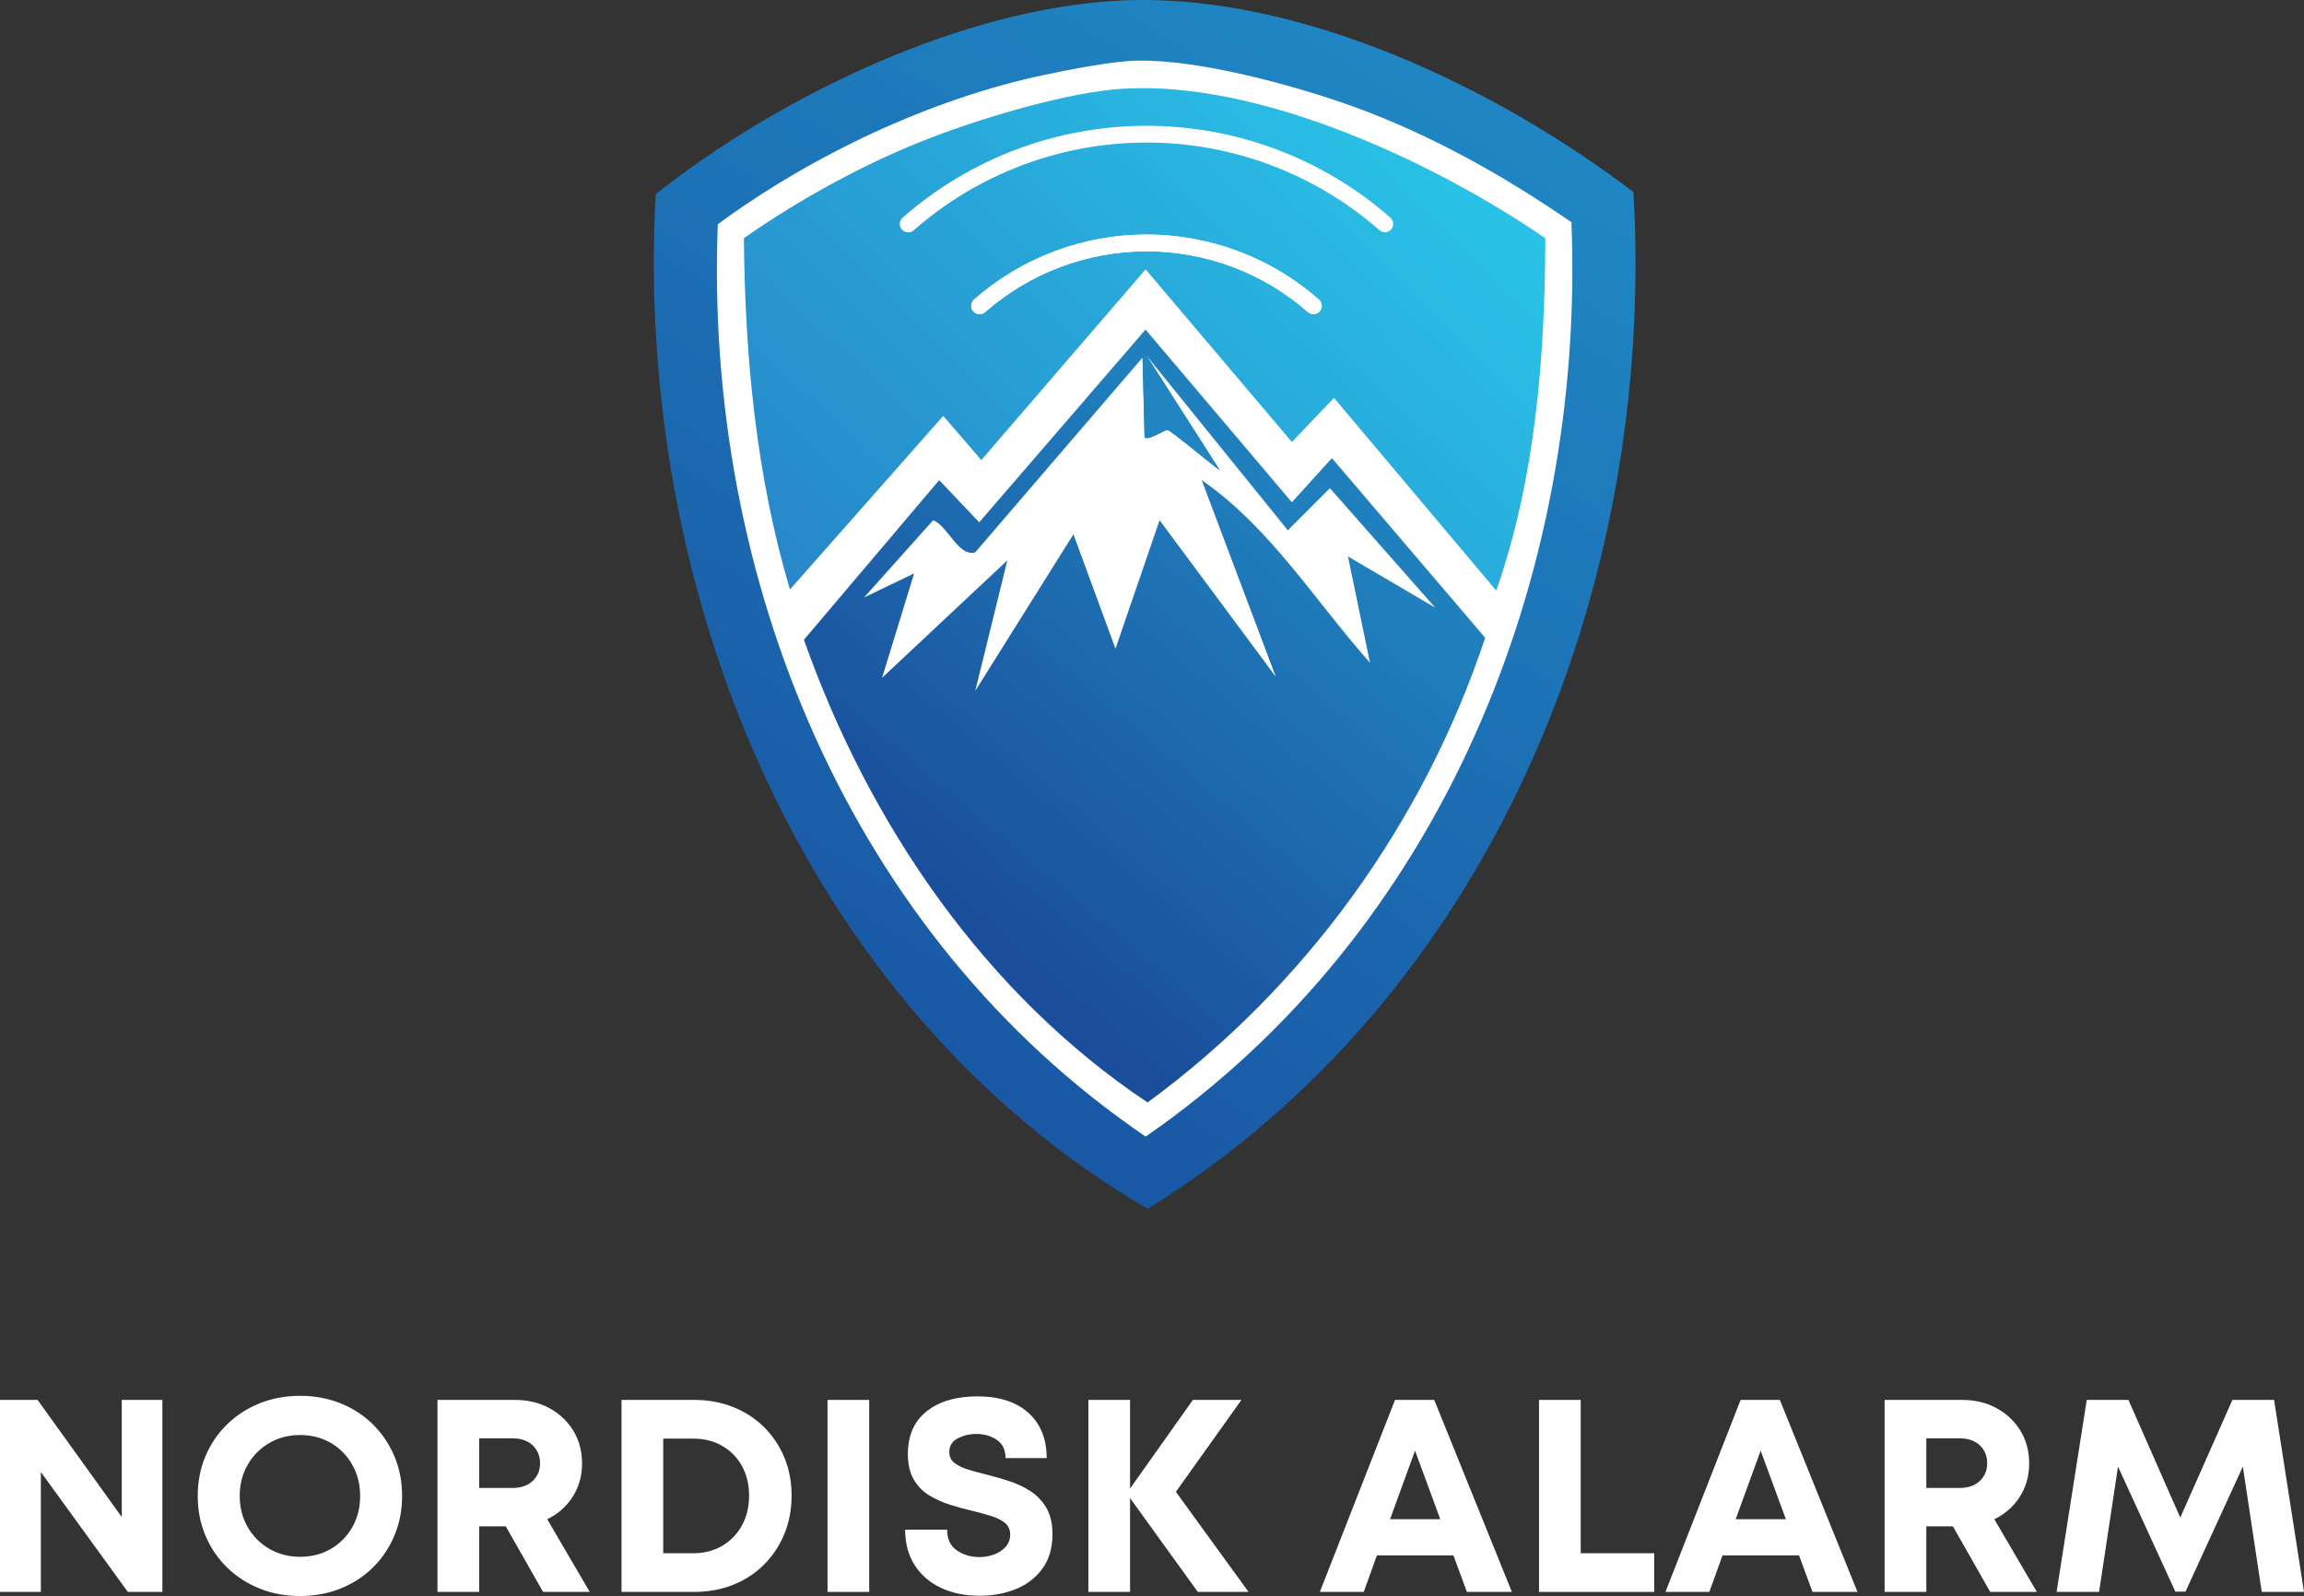
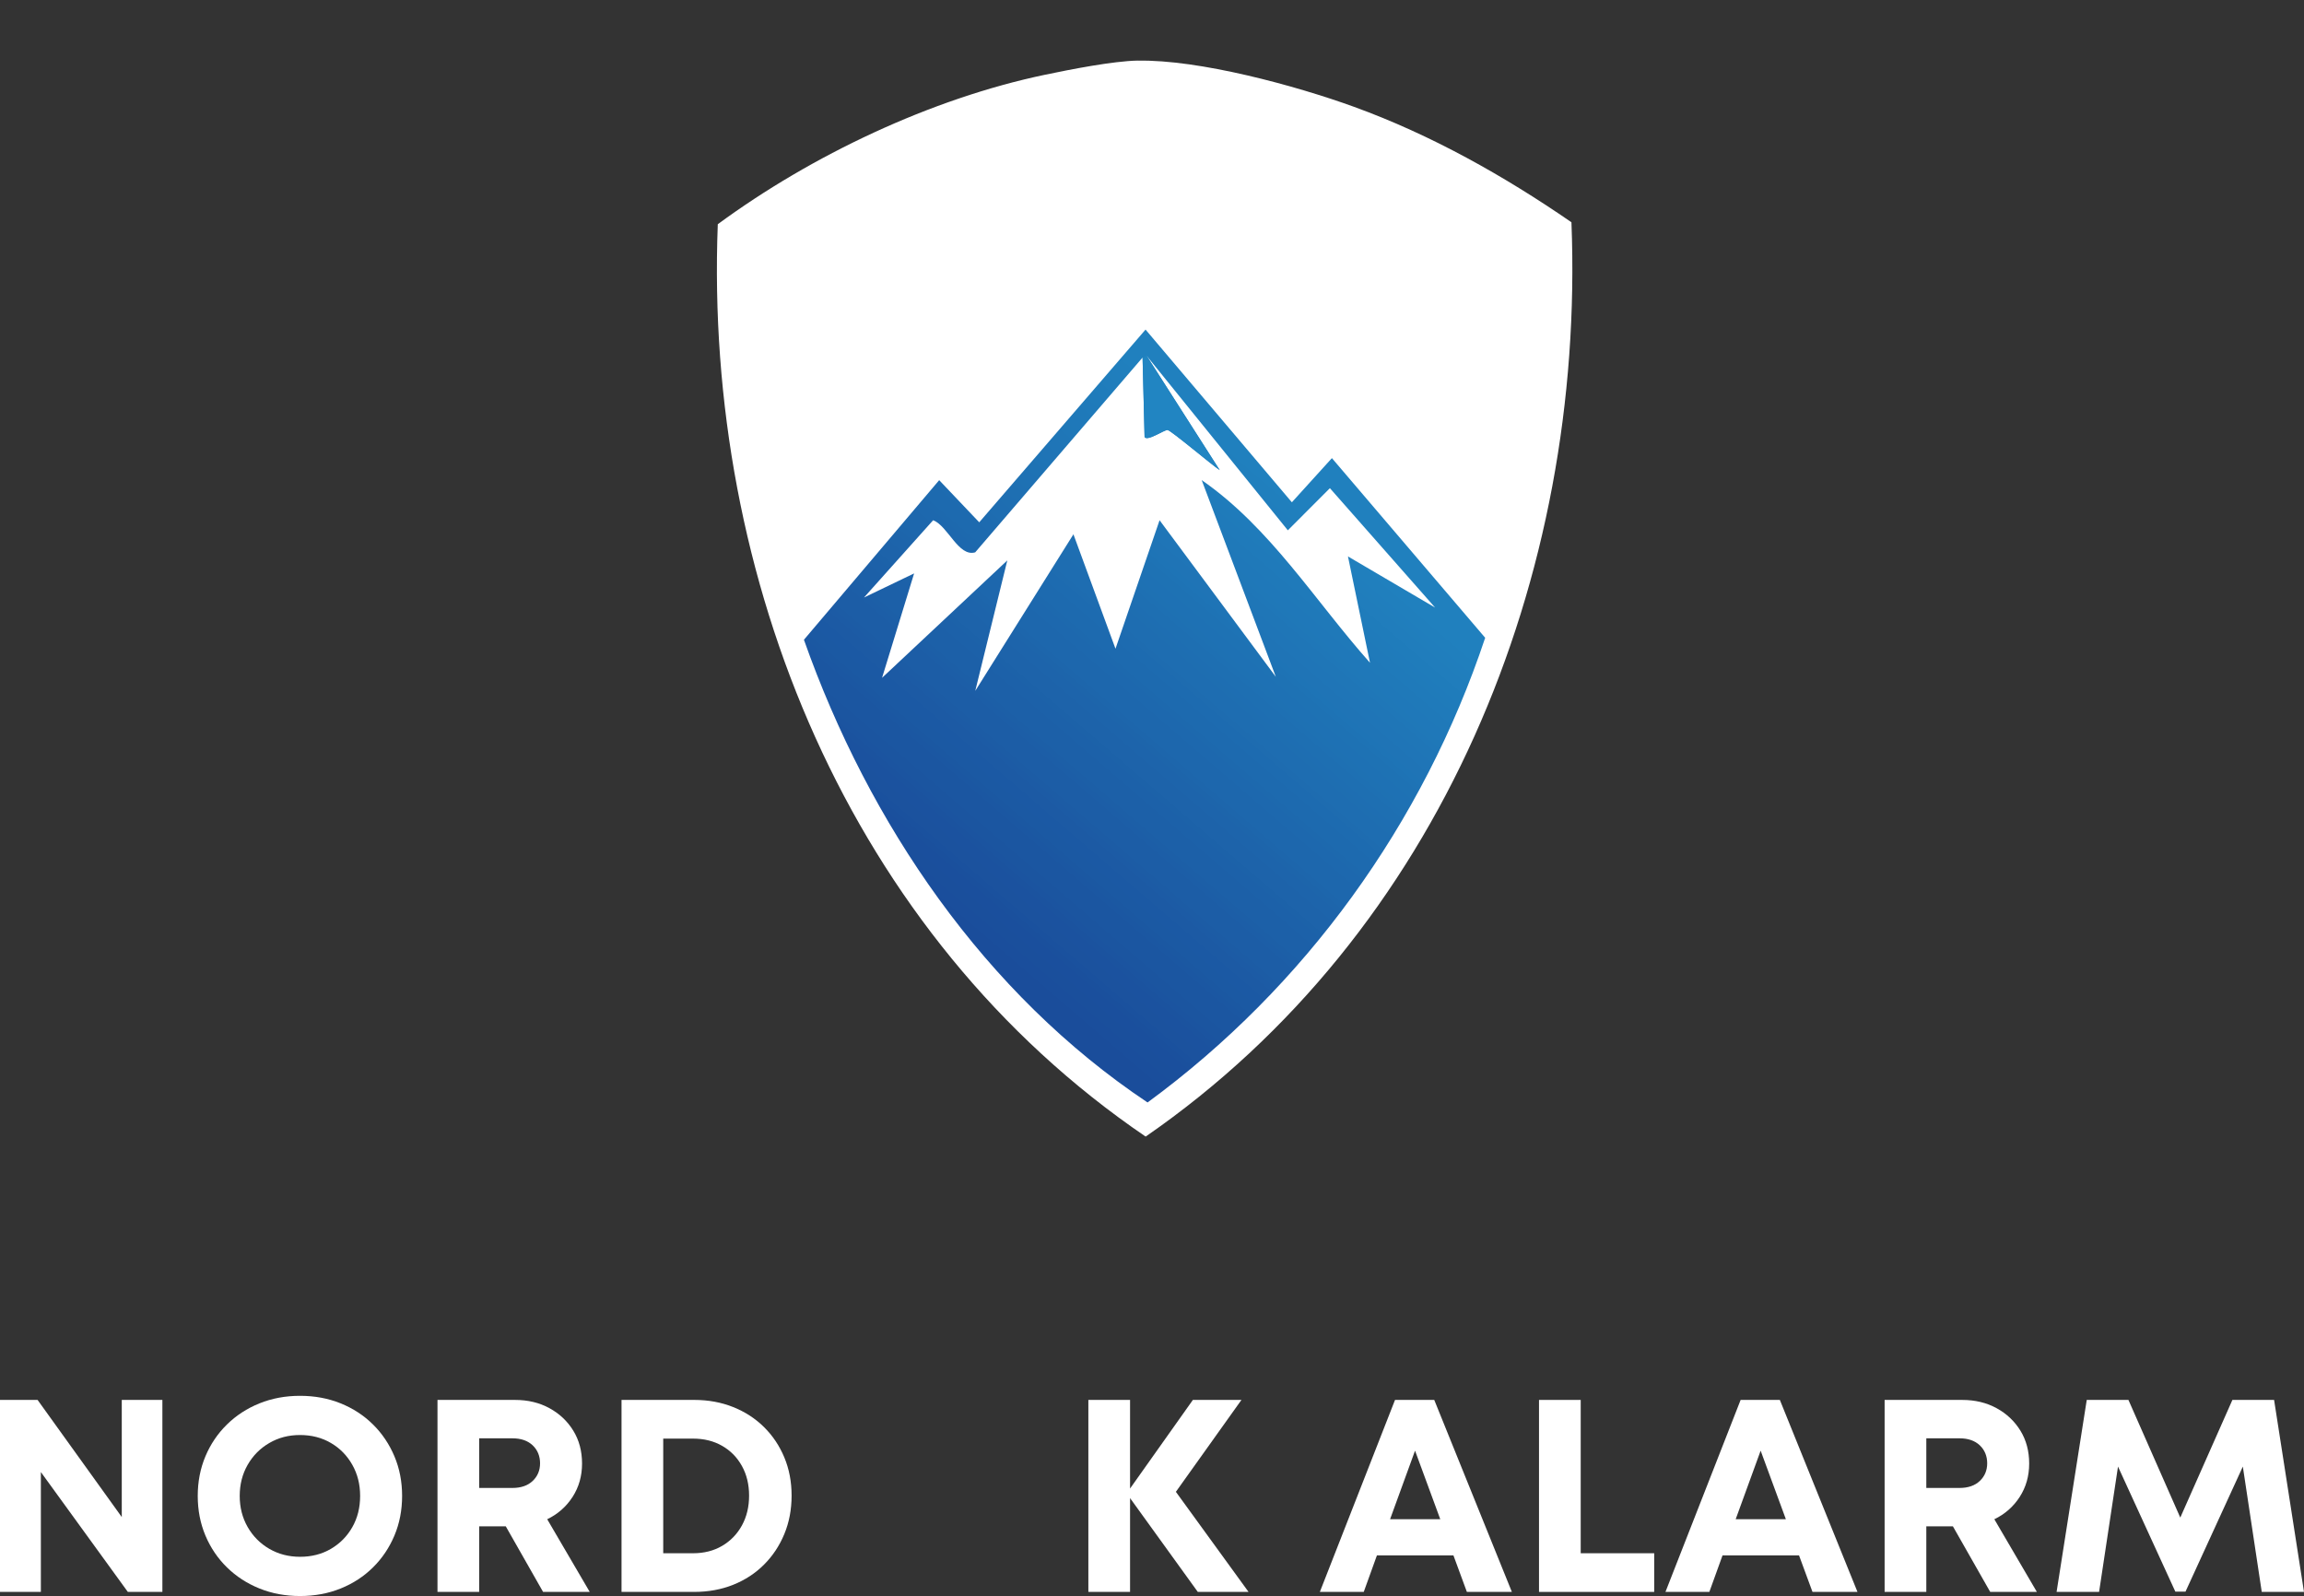
<svg xmlns="http://www.w3.org/2000/svg" id="Layer_1" viewBox="0 0 2379.58 1648.6">
  <rect x="0" y="0" width="2379.58" height="1648.6" fill="#333333" stroke="none" />
  <defs>
    <clipPath id="clippath">
      <rect x="675.16" y=".01" width="1014.67" height="1248.64" fill="none" />
    </clipPath>
    <clipPath id="clippath-1">
      <path d="M1160.41.42c181.34-7.64,385.86,90.59,526.65,198.03,23.34,409.77-147.09,830.76-501.81,1050.2-359.22-210.35-530.17-641.07-508.05-1048.12C805.12,99.35,994.83,7.42,1160.41.42Z" fill="none" />
    </clipPath>
    <linearGradient id="linear-gradient" x1="599.67" y1="1570.63" x2="452.15" y2="1337.08" gradientTransform="translate(-1856.05 9039.93) scale(5.78 -5.79)" gradientUnits="userSpaceOnUse">
      <stop offset="0" stop-color="#1f86c3" />
      <stop offset=".12" stop-color="#1f86c3" />
      <stop offset=".13" stop-color="#1f85c3" />
      <stop offset=".14" stop-color="#1f85c2" />
      <stop offset=".15" stop-color="#1f84c2" />
      <stop offset=".16" stop-color="#1f84c2" />
      <stop offset=".16" stop-color="#1f83c1" />
      <stop offset=".17" stop-color="#1f83c1" />
      <stop offset=".18" stop-color="#1f82c1" />
      <stop offset=".19" stop-color="#1f82c0" />
      <stop offset=".2" stop-color="#1e81c0" />
      <stop offset=".2" stop-color="#1e81c0" />
      <stop offset=".21" stop-color="#1e80bf" />
      <stop offset=".22" stop-color="#1e80bf" />
      <stop offset=".23" stop-color="#1e7fbf" />
      <stop offset=".23" stop-color="#1e7fbe" />
      <stop offset=".24" stop-color="#1e7ebe" />
      <stop offset=".25" stop-color="#1e7dbe" />
      <stop offset=".26" stop-color="#1e7dbd" />
      <stop offset=".27" stop-color="#1e7cbd" />
      <stop offset=".27" stop-color="#1e7cbd" />
      <stop offset=".28" stop-color="#1e7bbc" />
      <stop offset=".29" stop-color="#1e7bbc" />
      <stop offset=".3" stop-color="#1e7abc" />
      <stop offset=".3" stop-color="#1e7abb" />
      <stop offset=".31" stop-color="#1d79bb" />
      <stop offset=".32" stop-color="#1d79bb" />
      <stop offset=".33" stop-color="#1d78ba" />
      <stop offset=".34" stop-color="#1d78ba" />
      <stop offset=".34" stop-color="#1d77ba" />
      <stop offset=".34" stop-color="#1d77b9" />
      <stop offset=".35" stop-color="#1d77b9" />
      <stop offset=".36" stop-color="#1d76b9" />
      <stop offset=".37" stop-color="#1d76b8" />
      <stop offset=".38" stop-color="#1d75b8" />
      <stop offset=".38" stop-color="#1d75b8" />
      <stop offset=".39" stop-color="#1d74b7" />
      <stop offset=".4" stop-color="#1d74b7" />
      <stop offset=".41" stop-color="#1d73b7" />
      <stop offset=".41" stop-color="#1d73b6" />
      <stop offset=".42" stop-color="#1c72b6" />
      <stop offset=".43" stop-color="#1c72b6" />
      <stop offset=".44" stop-color="#1c71b5" />
      <stop offset=".45" stop-color="#1c71b5" />
      <stop offset=".45" stop-color="#1c70b5" />
      <stop offset=".46" stop-color="#1c70b4" />
      <stop offset=".47" stop-color="#1c6fb4" />
      <stop offset=".48" stop-color="#1c6eb4" />
      <stop offset=".48" stop-color="#1c6eb3" />
      <stop offset=".49" stop-color="#1c6db3" />
      <stop offset=".5" stop-color="#1c6db3" />
      <stop offset=".51" stop-color="#1c6cb2" />
      <stop offset=".52" stop-color="#1c6cb2" />
      <stop offset=".52" stop-color="#1c6bb2" />
      <stop offset=".53" stop-color="#1c6bb1" />
      <stop offset=".54" stop-color="#1b6ab1" />
      <stop offset=".55" stop-color="#1b6ab1" />
      <stop offset=".55" stop-color="#1b69b0" />
      <stop offset=".56" stop-color="#1b69b0" />
      <stop offset=".57" stop-color="#1b68b0" />
      <stop offset=".58" stop-color="#1b68af" />
      <stop offset=".59" stop-color="#1b67af" />
      <stop offset=".59" stop-color="#1b67af" />
      <stop offset=".6" stop-color="#1b66ae" />
      <stop offset=".61" stop-color="#1b66ae" />
      <stop offset=".62" stop-color="#1b65ae" />
      <stop offset=".62" stop-color="#1b65ad" />
      <stop offset=".63" stop-color="#1b64ad" />
      <stop offset=".64" stop-color="#1b64ad" />
      <stop offset=".65" stop-color="#1a63ac" />
      <stop offset=".66" stop-color="#1a63ac" />
      <stop offset=".66" stop-color="#1a62ac" />
      <stop offset=".66" stop-color="#1a62ab" />
      <stop offset=".67" stop-color="#1a62ab" />
      <stop offset=".68" stop-color="#1a61ab" />
      <stop offset=".69" stop-color="#1a60ab" />
      <stop offset=".7" stop-color="#1a60aa" />
      <stop offset=".7" stop-color="#1a5faa" />
      <stop offset=".71" stop-color="#1a5faa" />
      <stop offset=".72" stop-color="#1a5ea9" />
      <stop offset=".73" stop-color="#1a5ea9" />
      <stop offset=".73" stop-color="#1a5da9" />
      <stop offset=".74" stop-color="#1a5da8" />
      <stop offset=".75" stop-color="#1a5ca8" />
      <stop offset=".76" stop-color="#1a5ca8" />
      <stop offset=".77" stop-color="#195ba7" />
      <stop offset=".77" stop-color="#195ba7" />
      <stop offset=".78" stop-color="#195aa6" />
      <stop offset=".79" stop-color="#195aa6" />
      <stop offset=".8" stop-color="#1959a6" />
      <stop offset=".8" stop-color="#1959a5" />
      <stop offset=".81" stop-color="#1958a5" />
      <stop offset=".88" stop-color="#1958a5" />
      <stop offset="1" stop-color="#1958a5" />
    </linearGradient>
    <clipPath id="clippath-2">
      <rect x="767.16" y="90.88" width="829.33" height="520" fill="none" />
    </clipPath>
    <clipPath id="clippath-3">
      <path d="M1160.41,91.65c140.79-8.62,321.79,76.23,435.6,154.49-.34,121.79-10.22,248.67-50.72,363.86l-167.59-199.06-43.45,45.61-151.07-178.34-169.68,196.98-39.34-45.61-158.29,179.33c-34.95-117.45-46.45-240.34-47.6-362.88,59.16-41.39,127.96-79.01,195.56-104.71,53.67-20.43,139.86-46.31,196.6-49.78v.12Z" fill="none" />
    </clipPath>
    <linearGradient id="linear-gradient-2" x1="583.86" y1="1560.81" x2="467.93" y2="1442.89" gradientTransform="translate(-1856.05 9039.93) scale(5.78 -5.79)" gradientUnits="userSpaceOnUse">
      <stop offset="0" stop-color="#29c1e6" />
      <stop offset=".12" stop-color="#29c1e6" />
      <stop offset=".16" stop-color="#29c1e6" />
      <stop offset=".16" stop-color="#29c0e6" />
      <stop offset=".17" stop-color="#29c0e5" />
      <stop offset=".18" stop-color="#29bfe5" />
      <stop offset=".19" stop-color="#29bfe5" />
      <stop offset=".2" stop-color="#29bee4" />
      <stop offset=".2" stop-color="#29bde4" />
      <stop offset=".21" stop-color="#29bde4" />
      <stop offset=".22" stop-color="#29bce4" />
      <stop offset=".23" stop-color="#29bce3" />
      <stop offset=".23" stop-color="#29bbe3" />
      <stop offset=".24" stop-color="#29bbe3" />
      <stop offset=".25" stop-color="#29bae2" />
      <stop offset=".26" stop-color="#29b9e2" />
      <stop offset=".27" stop-color="#29b9e2" />
      <stop offset=".27" stop-color="#29b8e2" />
      <stop offset=".28" stop-color="#29b8e1" />
      <stop offset=".29" stop-color="#29b7e1" />
      <stop offset=".3" stop-color="#29b7e1" />
      <stop offset=".3" stop-color="#29b6e1" />
      <stop offset=".31" stop-color="#29b5e0" />
      <stop offset=".32" stop-color="#29b5e0" />
      <stop offset=".33" stop-color="#29b4e0" />
      <stop offset=".34" stop-color="#29b4df" />
      <stop offset=".34" stop-color="#29b3df" />
      <stop offset=".35" stop-color="#29b3df" />
      <stop offset=".36" stop-color="#29b2df" />
      <stop offset=".37" stop-color="#28b1de" />
      <stop offset=".38" stop-color="#28b1de" />
      <stop offset=".38" stop-color="#28b0de" />
      <stop offset=".39" stop-color="#28b0dd" />
      <stop offset=".39" stop-color="#28afdd" />
      <stop offset=".4" stop-color="#28afdd" />
      <stop offset=".41" stop-color="#28afdd" />
      <stop offset=".41" stop-color="#28aedd" />
      <stop offset=".42" stop-color="#28addc" />
      <stop offset=".43" stop-color="#28addc" />
      <stop offset=".44" stop-color="#28acdc" />
      <stop offset=".45" stop-color="#28acdb" />
      <stop offset=".45" stop-color="#28abdb" />
      <stop offset=".46" stop-color="#28abdb" />
      <stop offset=".47" stop-color="#28aadb" />
      <stop offset=".48" stop-color="#28a9da" />
      <stop offset=".48" stop-color="#28a9da" />
      <stop offset=".49" stop-color="#28a8da" />
      <stop offset=".5" stop-color="#28a8d9" />
      <stop offset=".51" stop-color="#28a7d9" />
      <stop offset=".52" stop-color="#28a7d9" />
      <stop offset=".52" stop-color="#28a6d9" />
      <stop offset=".53" stop-color="#28a5d8" />
      <stop offset=".54" stop-color="#28a5d8" />
      <stop offset=".55" stop-color="#28a4d8" />
      <stop offset=".55" stop-color="#28a4d7" />
      <stop offset=".56" stop-color="#28a3d7" />
      <stop offset=".57" stop-color="#28a3d7" />
      <stop offset=".58" stop-color="#28a2d7" />
      <stop offset=".59" stop-color="#28a2d6" />
      <stop offset=".59" stop-color="#28a1d6" />
      <stop offset=".6" stop-color="#28a0d6" />
      <stop offset=".61" stop-color="#28a0d5" />
      <stop offset=".61" stop-color="#28a0d5" />
      <stop offset=".62" stop-color="#289fd5" />
      <stop offset=".62" stop-color="#289fd5" />
      <stop offset=".63" stop-color="#289ed5" />
      <stop offset=".64" stop-color="#289ed4" />
      <stop offset=".65" stop-color="#289dd4" />
      <stop offset=".66" stop-color="#289cd4" />
      <stop offset=".66" stop-color="#289cd3" />
      <stop offset=".67" stop-color="#289bd3" />
      <stop offset=".68" stop-color="#289bd3" />
      <stop offset=".69" stop-color="#289ad3" />
      <stop offset=".7" stop-color="#289ad2" />
      <stop offset=".7" stop-color="#2899d2" />
      <stop offset=".71" stop-color="#2898d2" />
      <stop offset=".72" stop-color="#2898d1" />
      <stop offset=".73" stop-color="#2897d1" />
      <stop offset=".73" stop-color="#2897d1" />
      <stop offset=".74" stop-color="#2796d1" />
      <stop offset=".75" stop-color="#2796d0" />
      <stop offset=".76" stop-color="#2795d0" />
      <stop offset=".77" stop-color="#2794d0" />
      <stop offset=".77" stop-color="#2794cf" />
      <stop offset=".78" stop-color="#2793cf" />
      <stop offset=".79" stop-color="#2793cf" />
      <stop offset=".8" stop-color="#2792cf" />
      <stop offset=".8" stop-color="#2792ce" />
      <stop offset=".81" stop-color="#2791ce" />
      <stop offset=".82" stop-color="#2790ce" />
      <stop offset=".83" stop-color="#2790cd" />
      <stop offset=".84" stop-color="#278fcd" />
      <stop offset=".84" stop-color="#278fcd" />
      <stop offset=".85" stop-color="#278ecd" />
      <stop offset=".86" stop-color="#278ecc" />
      <stop offset=".87" stop-color="#278dcc" />
      <stop offset=".88" stop-color="#278ccc" />
      <stop offset=".88" stop-color="#278ccb" />
      <stop offset=".89" stop-color="#278bcb" />
      <stop offset=".9" stop-color="#278bcb" />
      <stop offset=".91" stop-color="#278acb" />
      <stop offset=".94" stop-color="#2789ca" />
      <stop offset="1" stop-color="#2789ca" />
    </linearGradient>
    <clipPath id="clippath-4">
      <rect x="829.83" y="340.22" width="705.33" height="798.67" fill="none" />
    </clipPath>
    <clipPath id="clippath-5">
      <path d="M1183.17,340.49l151.07,178.34,41.36-45.61,158.3,185.58c-63.84,191.6-186.08,360.85-348.71,479.98-168-112.12-287.88-288.03-354.89-477.95l139.69-164.85,41.36,43.53,171.76-199.07.06.06Z" fill="none" />
    </clipPath>
    <linearGradient id="linear-gradient-3" x1="585.79" y1="1503.75" x2="465.98" y2="1364.13" gradientTransform="translate(-1856.05 9039.93) scale(5.78 -5.79)" gradientUnits="userSpaceOnUse">
      <stop offset="0" stop-color="#2080be" />
      <stop offset=".25" stop-color="#2080be" />
      <stop offset=".26" stop-color="#207fbd" />
      <stop offset=".27" stop-color="#207ebd" />
      <stop offset=".27" stop-color="#207ebc" />
      <stop offset=".28" stop-color="#207dbc" />
      <stop offset=".29" stop-color="#1f7cbb" />
      <stop offset=".3" stop-color="#1f7bbb" />
      <stop offset=".3" stop-color="#1f7bba" />
      <stop offset=".31" stop-color="#1f7aba" />
      <stop offset=".32" stop-color="#1f79b9" />
      <stop offset=".33" stop-color="#1f78b9" />
      <stop offset=".34" stop-color="#1f78b8" />
      <stop offset=".34" stop-color="#1f77b8" />
      <stop offset=".35" stop-color="#1f76b7" />
      <stop offset=".36" stop-color="#1f75b7" />
      <stop offset=".37" stop-color="#1f74b6" />
      <stop offset=".38" stop-color="#1e74b6" />
      <stop offset=".38" stop-color="#1e73b5" />
      <stop offset=".39" stop-color="#1e72b4" />
      <stop offset=".4" stop-color="#1e71b4" />
      <stop offset=".41" stop-color="#1e71b3" />
      <stop offset=".41" stop-color="#1e70b3" />
      <stop offset=".42" stop-color="#1e6fb2" />
      <stop offset=".43" stop-color="#1e6eb2" />
      <stop offset=".43" stop-color="#1e6eb1" />
      <stop offset=".44" stop-color="#1e6db1" />
      <stop offset=".45" stop-color="#1e6db1" />
      <stop offset=".45" stop-color="#1e6cb0" />
      <stop offset=".46" stop-color="#1d6bb0" />
      <stop offset=".47" stop-color="#1d6aaf" />
      <stop offset=".48" stop-color="#1d6aaf" />
      <stop offset=".48" stop-color="#1d69ae" />
      <stop offset=".49" stop-color="#1d68ae" />
      <stop offset=".5" stop-color="#1d67ad" />
      <stop offset=".51" stop-color="#1d67ad" />
      <stop offset=".52" stop-color="#1d66ac" />
      <stop offset=".52" stop-color="#1d65ab" />
      <stop offset=".53" stop-color="#1d64ab" />
      <stop offset=".54" stop-color="#1d63aa" />
      <stop offset=".55" stop-color="#1d63aa" />
      <stop offset=".55" stop-color="#1c62a9" />
      <stop offset=".56" stop-color="#1c61a9" />
      <stop offset=".57" stop-color="#1c60a8" />
      <stop offset=".57" stop-color="#1c60a8" />
      <stop offset=".58" stop-color="#1c60a8" />
      <stop offset=".59" stop-color="#1c5fa7" />
      <stop offset=".59" stop-color="#1c5ea7" />
      <stop offset=".6" stop-color="#1c5da6" />
      <stop offset=".61" stop-color="#1c5da6" />
      <stop offset=".62" stop-color="#1c5ca5" />
      <stop offset=".62" stop-color="#1c5ba5" />
      <stop offset=".63" stop-color="#1c5aa4" />
      <stop offset=".64" stop-color="#1b59a4" />
      <stop offset=".65" stop-color="#1b59a3" />
      <stop offset=".66" stop-color="#1b58a2" />
      <stop offset=".66" stop-color="#1b57a2" />
      <stop offset=".67" stop-color="#1b56a1" />
      <stop offset=".68" stop-color="#1b56a1" />
      <stop offset=".69" stop-color="#1b55a0" />
      <stop offset=".7" stop-color="#1b54a0" />
      <stop offset=".7" stop-color="#1b539f" />
      <stop offset=".71" stop-color="#1b529f" />
      <stop offset=".72" stop-color="#1b529e" />
      <stop offset=".73" stop-color="#1a519e" />
      <stop offset=".73" stop-color="#1a509d" />
      <stop offset=".74" stop-color="#1a4f9d" />
      <stop offset=".75" stop-color="#1a4f9c" />
      <stop offset=".76" stop-color="#1a4e9c" />
      <stop offset=".77" stop-color="#1a4d9b" />
      <stop offset=".78" stop-color="#1a4d9b" />
      <stop offset=".81" stop-color="#1a4d9b" />
      <stop offset=".88" stop-color="#1a4d9b" />
      <stop offset="1" stop-color="#1a4d9b" />
    </linearGradient>
  </defs>
  <g clip-path="url(#clippath)">
    <g clip-path="url(#clippath-1)">
-       <path d="M674.52.01v1248.64h1015.45V.01h-1015.45Z" fill="url(#linear-gradient)" />
-     </g>
+       </g>
  </g>
  <path d="M1174.91,62.65c63.6-1.28,163.09,25.76,223.52,47.69,79.49,28.83,155.11,71.38,224.56,119.24,14.33,366.64-134.72,733.63-439.76,944.45-306.19-208.44-455.99-576.53-441.9-942.42,96.77-71.14,220.17-129.78,338.37-154.49,26.05-5.44,69.61-14.01,95.21-14.53v.06Z" fill="#fff" />
  <g clip-path="url(#clippath-2)">
    <g clip-path="url(#clippath-3)">
-       <path d="M768.26,83.02v526.98h827.76V83.02h-827.76Z" fill="url(#linear-gradient-2)" />
-     </g>
+       </g>
  </g>
  <g clip-path="url(#clippath-4)">
    <g clip-path="url(#clippath-5)">
      <path d="M830.3,340.43v798.34h703.6V340.43h-703.6Z" fill="url(#linear-gradient-3)" />
    </g>
  </g>
  <path d="M1180.05,369.49l2.08,81.91c2.78,4.86,20.34-7.64,23.8-7.23,3.47.41,46.57,36.82,53.79,41.45l-75.51-118.2,145.88,180.37,43.44-43.53,108.67,123.35-90.01-52.85,22.76,109.86c-56.85-63.91-102.66-139.33-173.83-188.7l76.55,203.18-120.05-161.73-45.53,132.73-43.44-118.2-101.39,161.73,33.1-134.76-129.35,121.27,33.1-107.84-51.76,24.89,71.41-79.82c15.36,5.91,26.17,38.21,43.44,33.17l172.8-201.15.06.11Z" fill="#fff" />
  <path d="M1180.05,369.49l4.16-2.08,75.51,118.2c-7.22-4.63-50.43-41.1-53.79-41.45-3.35-.35-21.03,12.1-23.8,7.23l-2.08-81.91Z" fill="#2185c2" />
  <path d="M1356.64,324.5c-1.06.01-2.08-.17-3.08-.54-.99-.36-1.89-.9-2.68-1.59-2.85-2.51-5.76-4.94-8.71-7.31-2.96-2.37-5.97-4.67-9.04-6.91-3.06-2.23-6.18-4.4-9.34-6.49-3.16-2.1-6.36-4.12-9.62-6.07-3.25-1.95-6.55-3.83-9.88-5.63-3.34-1.8-6.71-3.53-10.13-5.18-3.41-1.65-6.86-3.22-10.35-4.72-3.48-1.5-7.01-2.92-10.55-4.25-3.55-1.34-7.13-2.59-10.73-3.77-3.6-1.18-7.23-2.27-10.89-3.28-3.66-1.01-7.33-1.94-11.03-2.79-3.7-.85-7.41-1.61-11.15-2.29-3.73-.68-7.47-1.28-11.23-1.79-3.76-.51-7.53-.94-11.3-1.28-3.78-.34-7.56-.6-11.35-.77-3.79-.17-7.58-.26-11.37-.26s-7.58.09-11.38.26c-3.79.17-7.57.43-11.35.77-3.78.34-7.55.77-11.3,1.28-3.76.51-7.51,1.11-11.23,1.79-3.73.68-7.45,1.44-11.14,2.29-3.7.84-7.38,1.78-11.03,2.79s-7.29,2.1-10.89,3.28c-3.6,1.18-7.18,2.43-10.73,3.77-3.55,1.34-7.06,2.75-10.55,4.25-3.48,1.49-6.93,3.07-10.35,4.72s-6.79,3.38-10.13,5.18c-3.34,1.8-6.64,3.68-9.89,5.63-3.25,1.95-6.46,3.97-9.62,6.07-3.16,2.09-6.28,4.26-9.34,6.49-3.06,2.24-6.07,4.54-9.04,6.91-2.96,2.37-5.86,4.81-8.71,7.31-.43.38-.89.71-1.38,1-.49.29-1.01.53-1.54.71s-1.09.32-1.65.4c-.57.08-1.13.1-1.7.07-.57-.03-1.13-.12-1.68-.27-.55-.14-1.08-.34-1.59-.59-.51-.24-.99-.54-1.45-.89s-.87-.73-1.25-1.16c-.38-.42-.71-.88-1-1.38-.29-.49-.53-1.01-.71-1.54-.19-.54-.32-1.09-.4-1.65-.07-.57-.1-1.13-.06-1.7.03-.57.12-1.13.27-1.68.14-.55.34-1.08.59-1.59.25-.51.55-.99.89-1.45s.72-.87,1.15-1.24c3.05-2.68,6.15-5.28,9.31-7.81,3.16-2.53,6.38-4.99,9.65-7.38,3.27-2.39,6.59-4.7,9.97-6.94,3.38-2.24,6.8-4.4,10.28-6.48,3.47-2.08,6.99-4.09,10.56-6.02,3.56-1.93,7.17-3.77,10.82-5.54,3.65-1.76,7.33-3.44,11.06-5.04,3.72-1.6,7.48-3.11,11.27-4.54,3.79-1.43,7.61-2.77,11.46-4.03,3.85-1.26,7.73-2.43,11.64-3.51,3.91-1.08,7.83-2.07,11.78-2.98,3.95-.9,7.92-1.72,11.9-2.44,3.99-.73,7.99-1.36,12-1.91,4.02-.55,8.04-1.01,12.08-1.37s8.07-.64,12.13-.82c4.05-.18,8.09-.28,12.15-.28s8.1.09,12.15.28c4.05.18,8.09.45,12.12.82,4.04.36,8.06.82,12.08,1.37,4.01.54,8.01,1.18,12,1.91,3.98.72,7.95,1.54,11.9,2.44,3.95.91,7.88,1.9,11.78,2.98,3.91,1.08,7.78,2.25,11.64,3.51,3.85,1.26,7.67,2.59,11.46,4.03,3.79,1.43,7.55,2.94,11.27,4.54,3.72,1.6,7.41,3.28,11.06,5.04,3.65,1.77,7.26,3.61,10.82,5.54,3.57,1.93,7.08,3.93,10.56,6.02,3.47,2.08,6.9,4.24,10.28,6.48,3.38,2.24,6.7,4.55,9.97,6.94,3.28,2.39,6.49,4.85,9.65,7.38,3.17,2.53,6.27,5.14,9.31,7.81.66.58,1.23,1.24,1.69,1.99.46.76.8,1.56,1.01,2.42.21.85.3,1.72.24,2.6s-.23,1.73-.55,2.56c-.31.82-.74,1.58-1.29,2.28s-1.18,1.29-1.91,1.79-1.52.88-2.36,1.13-1.71.38-2.59.38l.29-.06Z" fill="#fff" />
  <path d="M1430.44,239.92c-1.06.02-2.08-.15-3.08-.52-.99-.36-1.89-.9-2.68-1.61-4.11-3.61-8.31-7.13-12.58-10.54-4.27-3.42-8.62-6.74-13.04-9.97-4.42-3.22-8.92-6.35-13.47-9.37-4.56-3.03-9.19-5.94-13.89-8.76-4.69-2.82-9.44-5.52-14.26-8.13-4.81-2.6-9.69-5.09-14.61-7.47s-9.9-4.65-14.93-6.81c-5.03-2.16-10.1-4.2-15.22-6.13-5.13-1.93-10.29-3.74-15.49-5.44-5.2-1.69-10.44-3.27-15.71-4.73-5.27-1.46-10.58-2.8-15.91-4.02-5.33-1.22-10.69-2.32-16.08-3.3-5.38-.98-10.79-1.84-16.21-2.57-5.42-.74-10.86-1.35-16.31-1.84-5.45-.49-10.91-.86-16.38-1.1s-10.94-.37-16.41-.37-10.94.13-16.41.38c-5.46.24-10.92.61-16.38,1.11-5.45.49-10.89,1.1-16.31,1.84s-10.82,1.59-16.21,2.58c-5.38.98-10.74,2.08-16.07,3.3-5.33,1.22-10.64,2.56-15.91,4.03-5.28,1.46-10.51,3.04-15.71,4.73-5.2,1.7-10.36,3.51-15.48,5.44-5.13,1.93-10.2,3.97-15.22,6.13-5.03,2.16-10.01,4.43-14.94,6.81-4.92,2.39-9.8,4.88-14.61,7.47-4.81,2.6-9.57,5.31-14.26,8.13-4.69,2.82-9.32,5.73-13.88,8.76-4.56,3.02-9.05,6.15-13.47,9.38-4.42,3.22-8.77,6.55-13.04,9.97-4.27,3.42-8.46,6.94-12.57,10.55-.43.38-.89.71-1.38,1-.49.29-1.01.52-1.55.71-.54.18-1.09.32-1.66.39-.57.08-1.14.1-1.7.06-.57-.03-1.13-.13-1.68-.27-.55-.14-1.08-.34-1.59-.59-.52-.25-.99-.55-1.45-.9-.46-.34-.87-.73-1.25-1.16s-.71-.89-1-1.38c-.29-.49-.52-1.01-.71-1.55-.18-.54-.32-1.09-.4-1.66-.07-.56-.09-1.13-.06-1.7.04-.57.13-1.13.27-1.68s.34-1.08.59-1.6c.25-.51.55-.99.9-1.45.34-.45.73-.87,1.16-1.25,4.31-3.78,8.7-7.46,13.17-11.05,4.47-3.58,9.03-7.06,13.66-10.44,4.63-3.38,9.33-6.66,14.11-9.82,4.78-3.17,9.63-6.22,14.54-9.18,4.92-2.95,9.9-5.79,14.94-8.51,5.04-2.72,10.15-5.33,15.3-7.83,5.16-2.49,10.38-4.88,15.65-7.14,5.27-2.26,10.58-4.4,15.94-6.42,5.36-2.02,10.77-3.92,16.22-5.7,5.45-1.78,10.94-3.43,16.46-4.96,5.52-1.53,11.08-2.93,16.67-4.21,5.58-1.28,11.2-2.43,16.84-3.46,5.64-1.03,11.3-1.93,16.98-2.7,5.68-.77,11.37-1.41,17.08-1.93,5.71-.52,11.43-.91,17.16-1.16,5.72-.26,11.45-.39,17.19-.39s11.46.13,17.18.39c5.73.26,11.45.65,17.16,1.16,5.71.52,11.4,1.16,17.08,1.93,5.68.78,11.34,1.67,16.98,2.7,5.64,1.03,11.26,2.18,16.84,3.46,5.59,1.28,11.15,2.69,16.67,4.21,5.53,1.53,11.01,3.19,16.46,4.96,5.45,1.78,10.85,3.68,16.22,5.7,5.36,2.02,10.68,4.16,15.95,6.42,5.27,2.26,10.48,4.64,15.64,7.14,5.16,2.49,10.26,5.1,15.3,7.83,5.04,2.72,10.02,5.56,14.94,8.51,4.92,2.95,9.76,6.01,14.54,9.18,4.78,3.17,9.48,6.44,14.11,9.82,4.63,3.38,9.18,6.86,13.66,10.44,4.47,3.59,8.86,7.27,13.17,11.05.66.58,1.21,1.25,1.66,2,.45.75.78,1.55.98,2.4.21.85.29,1.71.23,2.59-.05.88-.24,1.72-.55,2.54-.31.82-.73,1.57-1.28,2.26s-1.18,1.28-1.9,1.78c-.72.5-1.5.88-2.34,1.14s-1.69.39-2.57.39h.23Z" fill="#fff" />
  <path d="M1356.58,324.5c-1.06.02-2.09-.16-3.08-.52-.99-.37-1.89-.91-2.68-1.61-2.85-2.51-5.75-4.94-8.71-7.32-2.96-2.37-5.97-4.68-9.03-6.91-3.06-2.24-6.18-4.41-9.34-6.5-3.16-2.1-6.36-4.13-9.62-6.08-3.25-1.95-6.54-3.83-9.88-5.63-3.34-1.81-6.71-3.54-10.13-5.19-3.42-1.65-6.86-3.22-10.35-4.72-3.48-1.5-7-2.92-10.55-4.26-3.55-1.33-7.13-2.59-10.73-3.77-3.61-1.18-7.24-2.27-10.9-3.28-3.66-1.02-7.33-1.94-11.03-2.79s-7.41-1.61-11.15-2.29c-3.73-.68-7.47-1.28-11.23-1.79s-7.53-.94-11.3-1.28c-3.78-.34-7.56-.6-11.35-.77-3.79-.17-7.58-.26-11.37-.26s-7.59.08-11.38.26c-3.79.17-7.57.43-11.35.77-3.78.34-7.55.77-11.31,1.28-3.76.51-7.5,1.11-11.23,1.79-3.73.68-7.45,1.44-11.14,2.29-3.7.85-7.38,1.78-11.03,2.79-3.66,1.01-7.29,2.1-10.89,3.28-3.61,1.18-7.19,2.44-10.73,3.77-3.55,1.34-7.07,2.76-10.55,4.26-3.48,1.49-6.94,3.07-10.35,4.72-3.42,1.65-6.79,3.38-10.13,5.19-3.33,1.8-6.63,3.68-9.88,5.63-3.26,1.95-6.46,3.98-9.62,6.08-3.16,2.09-6.27,4.26-9.34,6.5-3.06,2.23-6.07,4.54-9.03,6.91-2.96,2.38-5.86,4.81-8.71,7.32-.43.38-.89.71-1.38.99-.49.29-1.01.53-1.55.71-.54.18-1.09.32-1.66.39-.57.08-1.14.1-1.7.07-.57-.04-1.13-.13-1.68-.27s-1.08-.34-1.59-.59c-.52-.25-1-.55-1.45-.9-.45-.34-.87-.73-1.25-1.16-.38-.43-.71-.89-.99-1.38s-.53-1.01-.71-1.55c-.19-.54-.32-1.09-.4-1.66-.08-.57-.1-1.14-.06-1.7.03-.57.13-1.13.27-1.68.15-.55.34-1.08.59-1.59.25-.52.55-1,.9-1.45.34-.45.73-.87,1.16-1.24,3.05-2.68,6.15-5.28,9.31-7.81,3.16-2.53,6.38-4.99,9.65-7.39,3.27-2.39,6.59-4.7,9.97-6.94,3.38-2.24,6.8-4.4,10.28-6.48,3.47-2.09,6.99-4.09,10.56-6.02,3.56-1.93,7.17-3.77,10.82-5.54,3.65-1.76,7.33-3.44,11.06-5.04,3.72-1.6,7.48-3.11,11.27-4.54,3.79-1.43,7.61-2.77,11.46-4.03,3.85-1.26,7.73-2.43,11.64-3.51,3.91-1.08,7.83-2.07,11.78-2.98,3.95-.9,7.92-1.72,11.9-2.44,3.99-.73,7.99-1.36,12-1.91,4.02-.55,8.04-1.01,12.08-1.37,4.03-.36,8.07-.64,12.12-.82,4.05-.18,8.1-.28,12.15-.28s8.1.09,12.15.28c4.05.18,8.09.45,12.13.82,4.04.36,8.06.82,12.08,1.37,4.01.54,8.01,1.18,12,1.91,3.98.72,7.95,1.54,11.9,2.44,3.95.91,7.88,1.9,11.78,2.98,3.91,1.08,7.78,2.25,11.64,3.51,3.85,1.26,7.67,2.59,11.46,4.03,3.79,1.43,7.55,2.94,11.27,4.54,3.72,1.6,7.41,3.28,11.06,5.04,3.65,1.77,7.26,3.61,10.82,5.54,3.57,1.92,7.08,3.93,10.56,6.02,3.47,2.08,6.9,4.24,10.28,6.48,3.38,2.24,6.7,4.55,9.97,6.94,3.28,2.39,6.49,4.85,9.65,7.39s6.27,5.14,9.31,7.81c.43.37.81.78,1.16,1.23.34.45.65.93.9,1.44.26.51.45,1.04.6,1.59.15.55.24,1.1.28,1.67.04.57.02,1.13-.06,1.7-.07.56-.2,1.11-.39,1.65s-.42,1.05-.7,1.54c-.29.49-.61.95-.99,1.38-.79.91-1.73,1.63-2.83,2.14s-2.24.78-3.45.8Z" fill="#fff" />
  <path d="M125.77,1446.03h41.94v198.31h-35.69l-89.81-123.79v123.79H0v-198.31h38.81l86.96,120.98v-120.98Z" fill="#fff" />
  <path d="M309.9,1648.6c-15.1,0-29.07-2.6-41.92-7.79-12.85-5.19-24.04-12.46-33.58-21.81-9.53-9.34-16.94-20.3-22.23-32.85-5.29-12.57-7.94-26.21-7.94-40.94s2.65-28.38,7.94-40.94c5.29-12.55,12.7-23.51,22.23-32.85,9.54-9.36,20.73-16.64,33.58-21.83,12.84-5.19,26.82-7.79,41.92-7.79s29.09,2.6,41.94,7.79c12.84,5.2,23.98,12.47,33.42,21.83,9.44,9.35,16.81,20.3,22.1,32.85,5.29,12.56,7.94,26.2,7.94,40.94s-2.65,28.37-7.94,40.94c-5.29,12.56-12.66,23.51-22.1,32.85-9.43,9.35-20.57,16.62-33.42,21.81-12.85,5.19-26.83,7.79-41.94,7.79ZM309.9,1608.07c11.9,0,22.53-2.73,31.88-8.21,9.34-5.47,16.71-12.93,22.08-22.38,5.39-9.44,8.08-20.21,8.08-32.29s-2.7-22.61-8.08-32.15c-5.38-9.54-12.74-17.05-22.08-22.52-9.35-5.48-19.97-8.23-31.88-8.23s-22.29,2.74-31.73,8.23c-9.43,5.47-16.89,12.98-22.38,22.52-5.47,9.53-8.21,20.24-8.21,32.15s2.73,22.6,8.21,32.15c5.48,9.54,12.94,17.05,22.38,22.52,9.44,5.47,20.02,8.21,31.73,8.21Z" fill="#fff" />
  <path d="M560.9,1644.35l-38.52-67.71h-27.48v67.71h-43.06v-198.31h80.17c13.22,0,25.03,2.83,35.42,8.5,10.39,5.67,18.6,13.41,24.65,23.23,6.04,9.82,9.06,21.16,9.06,34s-3.26,24.33-9.77,34.44c-6.52,10.1-15.25,17.79-26.21,23.08l43.92,75.06h-48.17ZM494.9,1485.7v51.27h34.27c8.88,0,15.86-2.4,20.96-7.21,5.09-4.82,7.65-10.91,7.65-18.27s-2.55-13.74-7.65-18.56c-5.1-4.82-12.08-7.23-20.96-7.23h-34.27Z" fill="#fff" />
  <path d="M716.98,1446.03c14.54,0,27.95,2.46,40.23,7.38,12.28,4.91,22.9,11.8,31.88,20.69,8.97,8.88,15.96,19.31,20.96,31.31,5.01,11.99,7.52,25.16,7.52,39.5s-2.51,27.58-7.52,39.67c-5,12.08-11.99,22.61-20.96,31.58s-19.6,15.92-31.88,20.83c-12.28,4.91-25.69,7.35-40.23,7.35h-75.06v-198.31h75.06ZM715.86,1604.41c11.33,0,21.34-2.55,30.02-7.65,8.69-5.11,15.49-12.15,20.4-21.1,4.92-8.97,7.38-19.22,7.38-30.75s-2.46-21.71-7.38-30.58c-4.91-8.89-11.7-15.83-20.4-20.83-8.68-5-18.69-7.5-30.02-7.5h-30.88v118.42h30.88Z" fill="#fff" />
-   <path d="M854.67,1644.35v-198.31h43.06v198.31h-43.06Z" fill="#fff" />
-   <path d="M1011.61,1648.3c-15.11,0-28.43-2.74-39.96-8.21-11.52-5.47-20.53-13.3-27.04-23.5-6.52-10.21-9.77-22.4-9.77-36.56h43.33c0,9.64,3.34,16.77,10.04,21.4,6.71,4.63,14.41,6.94,23.1,6.94,5.47,0,10.61-.9,15.44-2.69,4.82-1.79,8.78-4.43,11.9-7.92,3.13-3.5,4.69-7.71,4.69-12.63s-1.8-9.11-5.4-12.04c-3.58-2.93-8.4-5.34-14.44-7.23-6.04-1.89-12.66-3.68-19.83-5.38-7.36-1.69-14.92-3.77-22.67-6.23s-14.93-5.71-21.54-9.77c-6.6-4.07-11.89-9.55-15.85-16.44-3.97-6.89-5.96-15.63-5.96-26.21,0-19.07,6.46-33.75,19.4-44.04,12.94-10.29,30.46-15.44,52.56-15.44s40.23,5.72,52.69,17.15c12.47,11.42,18.71,26.95,18.71,46.58h-42.5c0-8.5-3.02-14.78-9.06-18.83-6.04-4.05-13.03-6.08-20.96-6.08-6.99,0-13.41,1.52-19.27,4.54-5.85,3.02-8.77,7.73-8.77,14.15,0,4.72,1.74,8.45,5.23,11.19,3.5,2.74,8.13,5.01,13.88,6.81,5.76,1.79,12.15,3.54,19.15,5.23,7.54,1.89,15.28,4.11,23.21,6.67,7.94,2.54,15.31,5.99,22.1,10.33,6.8,4.35,12.33,10.11,16.58,17.29,4.25,7.17,6.38,16.23,6.38,27.19,0,14.35-3.45,26.24-10.35,35.69-6.89,9.45-16,16.48-27.33,21.1s-23.89,6.94-37.67,6.94Z" fill="#fff" />
  <path d="M1289.51,1644.35h-52.42l-69.96-96.9v96.9h-43.06v-198.31h43.06v91.52l64.88-91.52h50.15l-67.71,94.92,75.06,103.4Z" fill="#fff" />
  <path d="M1515,1644.35l-13.88-37.69h-79.04l-13.6,37.69h-45.33l77.63-198.31h40.52l80.17,198.31h-46.46ZM1461.46,1498.45l-25.79,70.83h51.85l-26.06-70.83Z" fill="#fff" />
  <path d="M1632.56,1604.41h75.92v39.94h-118.98v-198.31h43.06v158.38Z" fill="#fff" />
  <path d="M1871.94,1644.35l-13.88-37.69h-79.04l-13.6,37.69h-45.33l77.63-198.31h40.52l80.17,198.31h-46.46ZM1818.4,1498.45l-25.79,70.83h51.85l-26.06-70.83Z" fill="#fff" />
  <path d="M2055.5,1644.35l-38.52-67.71h-27.48v67.71h-43.06v-198.31h80.17c13.22,0,25.03,2.83,35.42,8.5,10.39,5.67,18.6,13.41,24.65,23.23,6.04,9.82,9.06,21.16,9.06,34s-3.26,24.33-9.77,34.44c-6.52,10.1-15.25,17.79-26.21,23.08l43.92,75.06h-48.17ZM1989.5,1485.7v51.27h34.27c8.88,0,15.86-2.4,20.96-7.21,5.09-4.82,7.65-10.91,7.65-18.27s-2.55-13.74-7.65-18.56c-5.1-4.82-12.08-7.23-20.96-7.23h-34.27Z" fill="#fff" />
  <path d="M2379.58,1644.35h-43.63l-19.54-129.46-59.21,129.17h-10.5l-59.21-129.17-19.54,129.46h-43.9l31.15-198.31h43.06l53.54,121.54,53.83-121.54h43.06l30.88,198.31Z" fill="#fff" />
</svg>